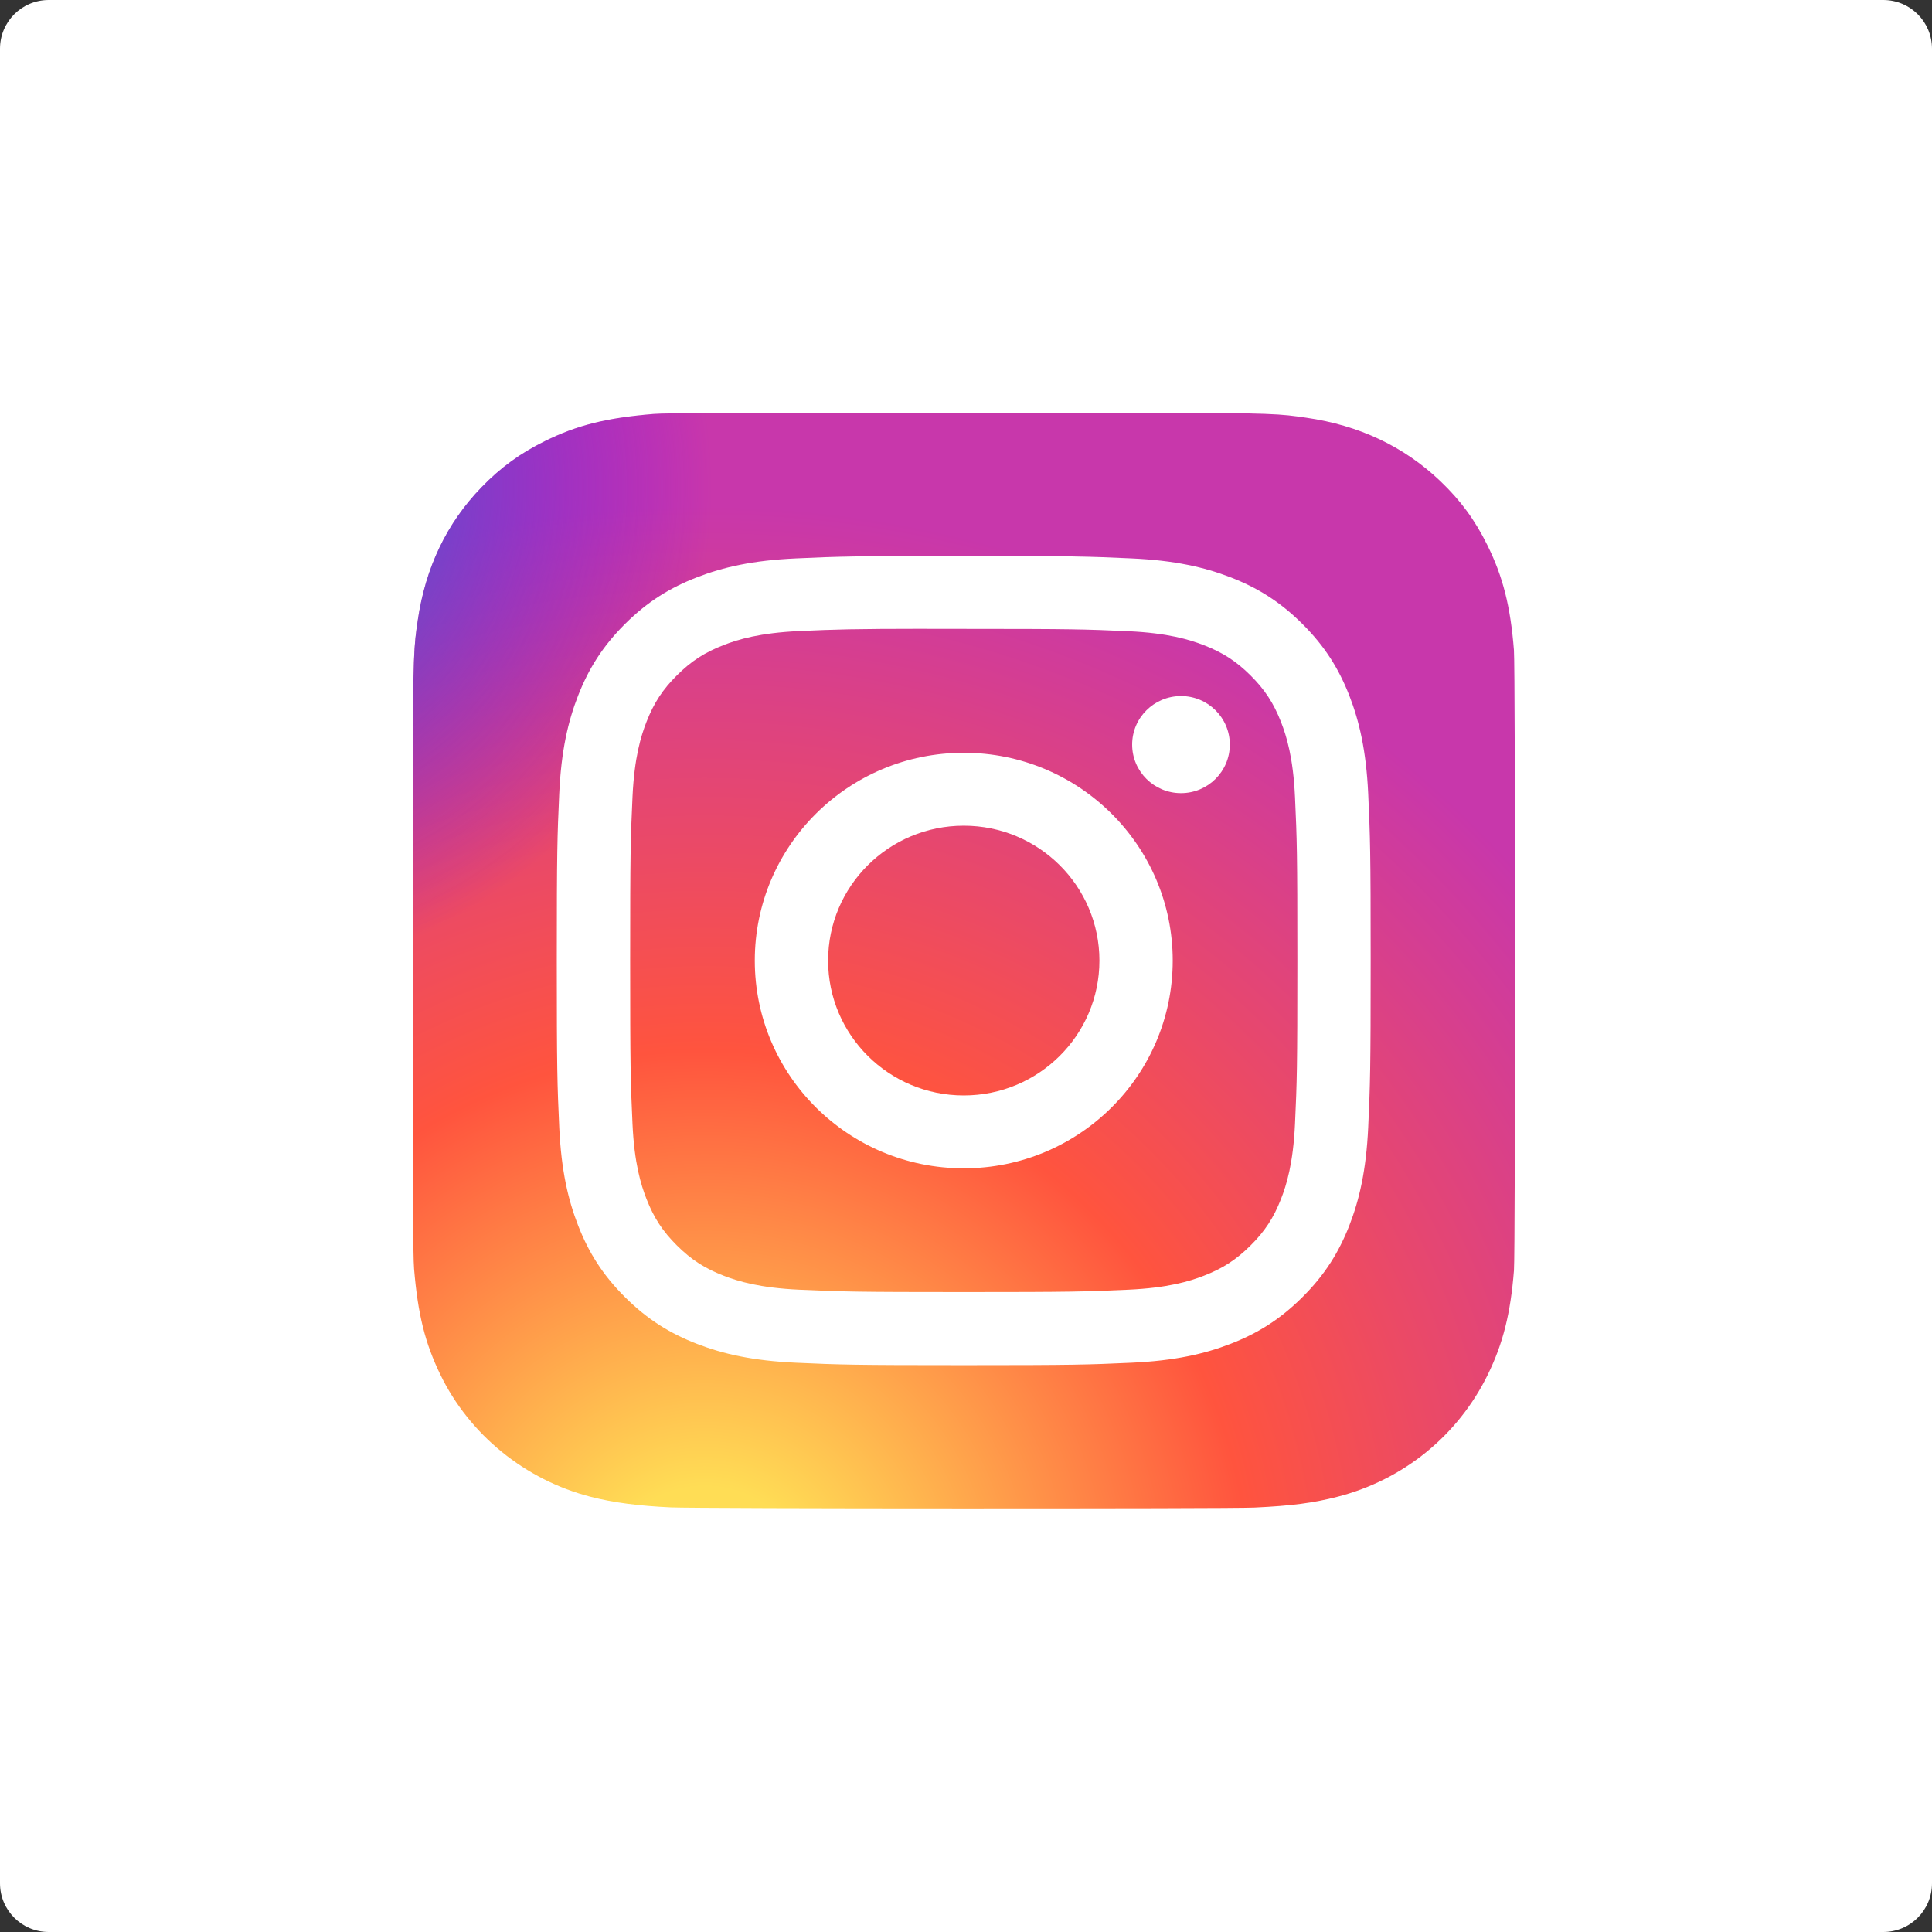
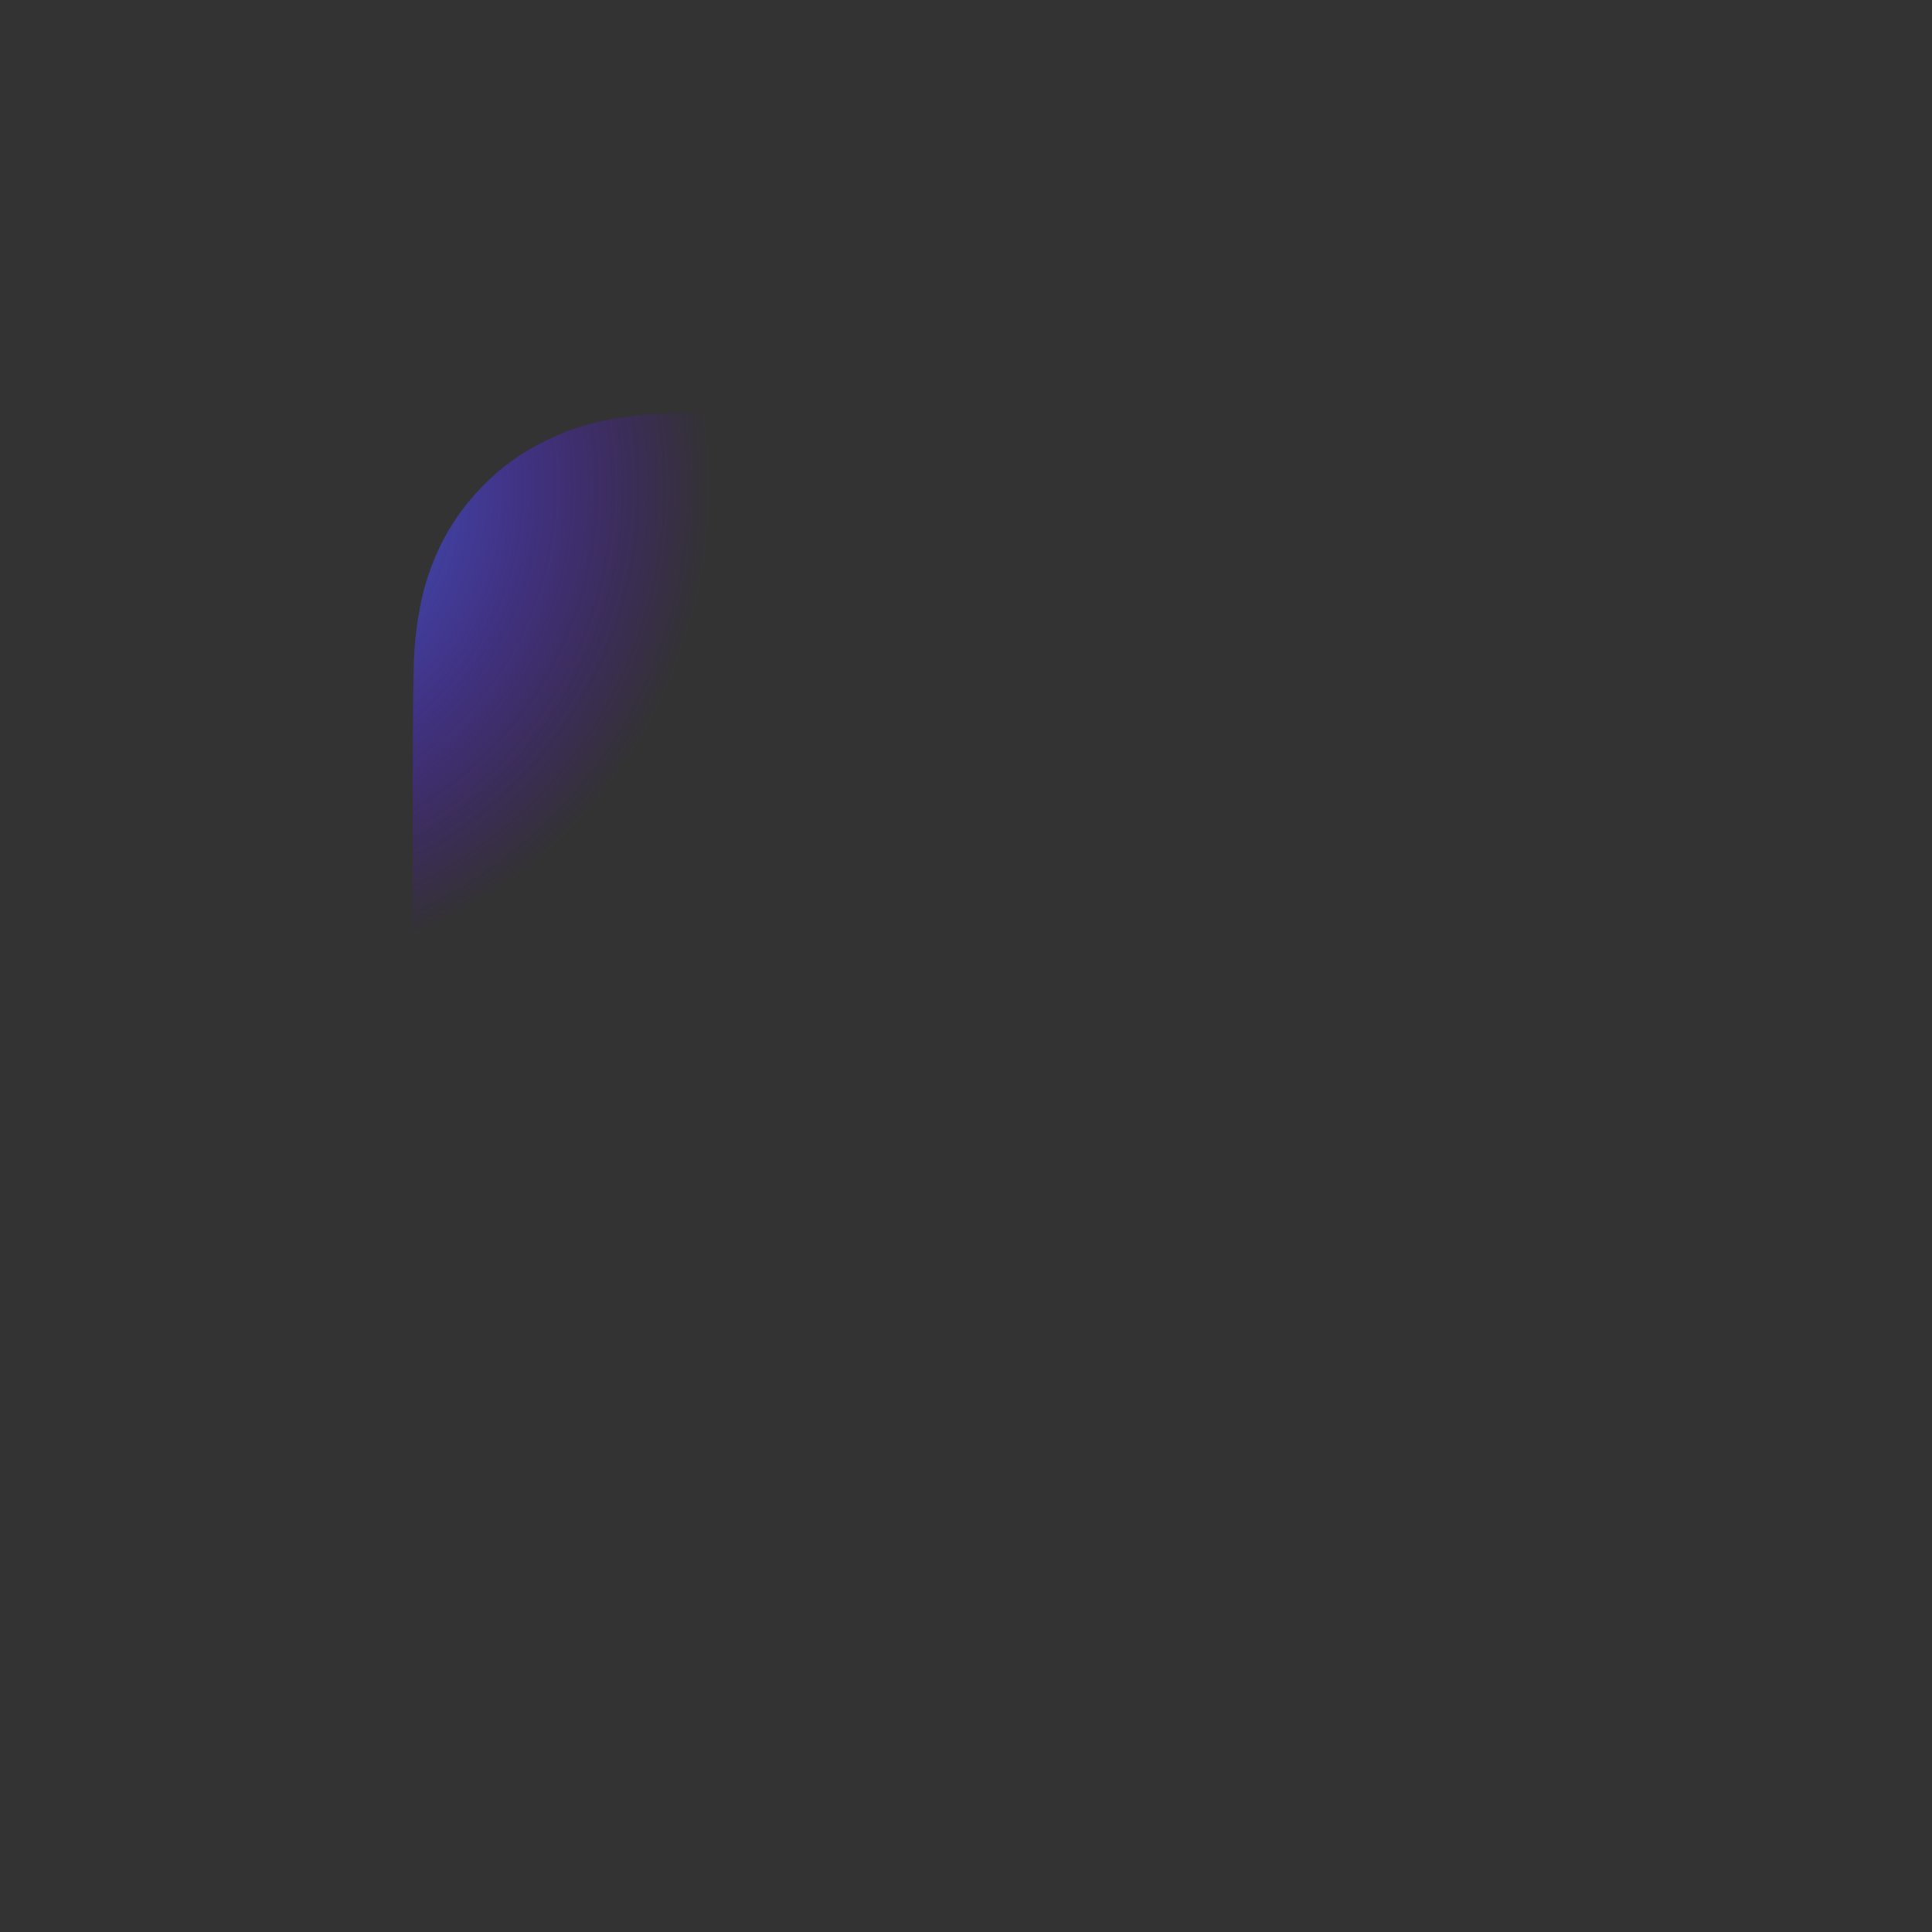
<svg xmlns="http://www.w3.org/2000/svg" width="103px" height="103px" viewBox="0 0 103 103" version="1.1">
  <rect x="0" y="0" width="103" height="103" fill="#333333" stroke="none" />
  <title>tests/instagramapp copy</title>
  <defs>
    <radialGradient cx="26.563%" cy="107.702%" fx="26.563%" fy="107.702%" r="99.107%" gradientTransform="translate(0.266,1.077),scale(0.994,1),rotate(-90),translate(-0.266,-1.077)" id="radialGradient-1">
      <stop stop-color="#FFDD55" offset="0%" />
      <stop stop-color="#FFDD55" offset="10%" />
      <stop stop-color="#FF543E" offset="50%" />
      <stop stop-color="#C837AB" offset="100%" />
    </radialGradient>
    <radialGradient cx="-16.751%" cy="7.204%" fx="-16.751%" fy="7.204%" r="44.312%" gradientTransform="translate(-0.168,0.072),scale(0.994,1),rotate(78.614),translate(0.168,-0.072)" id="radialGradient-2">
      <stop stop-color="#3771C8" offset="0%" />
      <stop stop-color="#3771C8" offset="12.8%" />
      <stop stop-color="#6600FF" stop-opacity="0" offset="100%" />
    </radialGradient>
  </defs>
  <g id="tests/instagramapp-copy" stroke="none" stroke-width="1" fill="none" fill-rule="evenodd">
    <g id="Grid-Icon">
-       <path d="M1.44195546e-16,100.402 C6.45585451e-17,101.837 1.157,103 2.598,103 L100.402,103 C101.837,103 103,101.843 103,100.402 L103,2.598 C103,1.163 101.843,0 100.402,0 L2.598,0 C1.163,0 5.6534367e-15,1.157 5.57345303e-15,2.598 L1.44195546e-16,100.402 Z" id="Mask" fill="#FFFFFF" transform="translate(51.5, 51.5) scale(-1, 1) translate(-51.5, -51.5) " />
      <g id="Instagram_logo_2016" transform="translate(22, 22)" fill-rule="nonzero">
-         <path d="M29.395,0 C17.127,0 13.539,0.013 12.841,0.07 C10.324,0.278 8.757,0.672 7.051,1.517 C5.735,2.167 4.698,2.919 3.674,3.974 C1.81,5.899 0.68,8.266 0.271,11.08 C0.072,12.446 0.014,12.725 0.002,19.703 C-0.002,22.029 0.002,25.09 0.002,29.197 C0.002,41.384 0.016,44.948 0.075,45.64 C0.278,48.076 0.662,49.608 1.476,51.284 C3.031,54.493 6,56.902 9.499,57.8 C10.71,58.111 12.048,58.281 13.765,58.362 C14.493,58.394 21.91,58.416 29.332,58.416 C36.753,58.416 44.175,58.407 44.885,58.371 C46.873,58.278 48.028,58.124 49.305,57.796 C52.826,56.893 55.742,54.52 57.328,51.266 C58.126,49.63 58.53,48.04 58.713,45.731 C58.753,45.228 58.77,37.203 58.77,29.189 C58.77,21.174 58.752,13.164 58.712,12.66 C58.527,10.314 58.122,8.737 57.299,7.07 C56.623,5.705 55.873,4.686 54.783,3.644 C52.839,1.798 50.462,0.674 47.629,0.268 C46.256,0.071 45.983,0.012 38.959,0 L29.395,0 Z" id="Path" fill="url(#radialGradient-1)" />
        <path d="M29.395,0 C17.127,0 13.539,0.013 12.841,0.07 C10.324,0.278 8.757,0.672 7.051,1.517 C5.735,2.167 4.698,2.919 3.674,3.974 C1.81,5.899 0.68,8.266 0.271,11.08 C0.072,12.446 0.014,12.725 0.002,19.703 C-0.002,22.029 0.002,25.09 0.002,29.197 C0.002,41.384 0.016,44.948 0.075,45.64 C0.278,48.076 0.662,49.608 1.476,51.284 C3.031,54.493 6,56.902 9.499,57.8 C10.71,58.111 12.048,58.281 13.765,58.362 C14.493,58.394 21.91,58.416 29.332,58.416 C36.753,58.416 44.175,58.407 44.885,58.371 C46.873,58.278 48.028,58.124 49.305,57.796 C52.826,56.893 55.742,54.52 57.328,51.266 C58.126,49.63 58.53,48.04 58.713,45.731 C58.753,45.228 58.77,37.203 58.77,29.189 C58.77,21.174 58.752,13.164 58.712,12.66 C58.527,10.314 58.122,8.737 57.299,7.07 C56.623,5.705 55.873,4.686 54.783,3.644 C52.839,1.798 50.462,0.674 47.629,0.268 C46.256,0.071 45.983,0.012 38.959,0 L29.395,0 Z" id="Path" fill="url(#radialGradient-2)" />
-         <path d="M29.381,7.64 C23.489,7.64 22.749,7.665 20.435,7.77 C18.126,7.875 16.549,8.239 15.17,8.772 C13.743,9.323 12.532,10.06 11.326,11.26 C10.12,12.459 9.378,13.662 8.822,15.08 C8.285,16.452 7.918,18.02 7.814,20.316 C7.711,22.617 7.684,23.352 7.684,29.211 C7.684,35.069 7.71,35.802 7.815,38.103 C7.921,40.399 8.287,41.967 8.823,43.338 C9.377,44.757 10.119,45.96 11.325,47.159 C12.53,48.359 13.741,49.098 15.167,49.649 C16.547,50.182 18.124,50.546 20.434,50.651 C22.748,50.756 23.487,50.781 29.378,50.781 C35.271,50.781 36.008,50.756 38.322,50.651 C40.632,50.546 42.21,50.182 43.591,49.649 C45.017,49.098 46.226,48.359 47.431,47.159 C48.638,45.96 49.379,44.757 49.935,43.339 C50.469,41.967 50.835,40.399 50.943,38.103 C51.047,35.802 51.074,35.069 51.074,29.211 C51.074,23.352 51.047,22.617 50.943,20.316 C50.835,18.02 50.469,16.452 49.935,15.081 C49.379,13.662 48.638,12.459 47.431,11.26 C46.224,10.06 45.018,9.323 43.589,8.772 C42.206,8.239 40.629,7.875 38.319,7.77 C36.005,7.665 35.268,7.64 29.374,7.64 L29.381,7.64 Z M27.435,11.527 C28.012,11.526 28.657,11.527 29.381,11.527 C35.174,11.527 35.86,11.548 38.148,11.651 C40.263,11.747 41.411,12.099 42.176,12.394 C43.188,12.785 43.91,13.252 44.669,14.007 C45.428,14.762 45.899,15.481 46.293,16.488 C46.59,17.247 46.944,18.389 47.04,20.492 C47.144,22.766 47.166,23.449 47.166,29.206 C47.166,34.962 47.144,35.645 47.04,37.919 C46.943,40.022 46.59,41.164 46.293,41.923 C45.899,42.93 45.428,43.647 44.669,44.401 C43.91,45.156 43.189,45.624 42.176,46.015 C41.412,46.311 40.263,46.662 38.148,46.758 C35.861,46.861 35.174,46.884 29.381,46.884 C23.588,46.884 22.901,46.861 20.614,46.758 C18.499,46.661 17.351,46.309 16.586,46.014 C15.573,45.623 14.85,45.156 14.091,44.401 C13.331,43.646 12.861,42.929 12.467,41.922 C12.17,41.162 11.816,40.021 11.72,37.918 C11.616,35.644 11.595,34.961 11.595,29.2 C11.595,23.44 11.616,22.76 11.72,20.486 C11.817,18.383 12.17,17.242 12.467,16.481 C12.86,15.475 13.331,14.756 14.091,14.001 C14.85,13.246 15.573,12.778 16.586,12.387 C17.35,12.09 18.499,11.739 20.614,11.643 C22.616,11.553 23.391,11.526 27.435,11.522 L27.435,11.527 Z M40.962,15.109 C39.525,15.109 38.358,16.267 38.358,17.696 C38.358,19.125 39.525,20.285 40.962,20.285 C42.399,20.285 43.565,19.125 43.565,17.696 C43.565,16.267 42.399,15.108 40.962,15.108 L40.962,15.109 Z M29.381,18.133 C23.228,18.133 18.24,23.093 18.24,29.211 C18.24,35.328 23.228,40.286 29.381,40.286 C35.534,40.286 40.521,35.328 40.521,29.211 C40.521,23.093 35.534,18.133 29.381,18.133 L29.381,18.133 Z M29.381,22.02 C33.375,22.02 36.613,25.239 36.613,29.211 C36.613,33.181 33.375,36.401 29.381,36.401 C25.387,36.401 22.149,33.181 22.149,29.211 C22.149,25.239 25.387,22.02 29.381,22.02 Z" id="Shape" fill="#FFFFFF" />
      </g>
    </g>
  </g>
</svg>